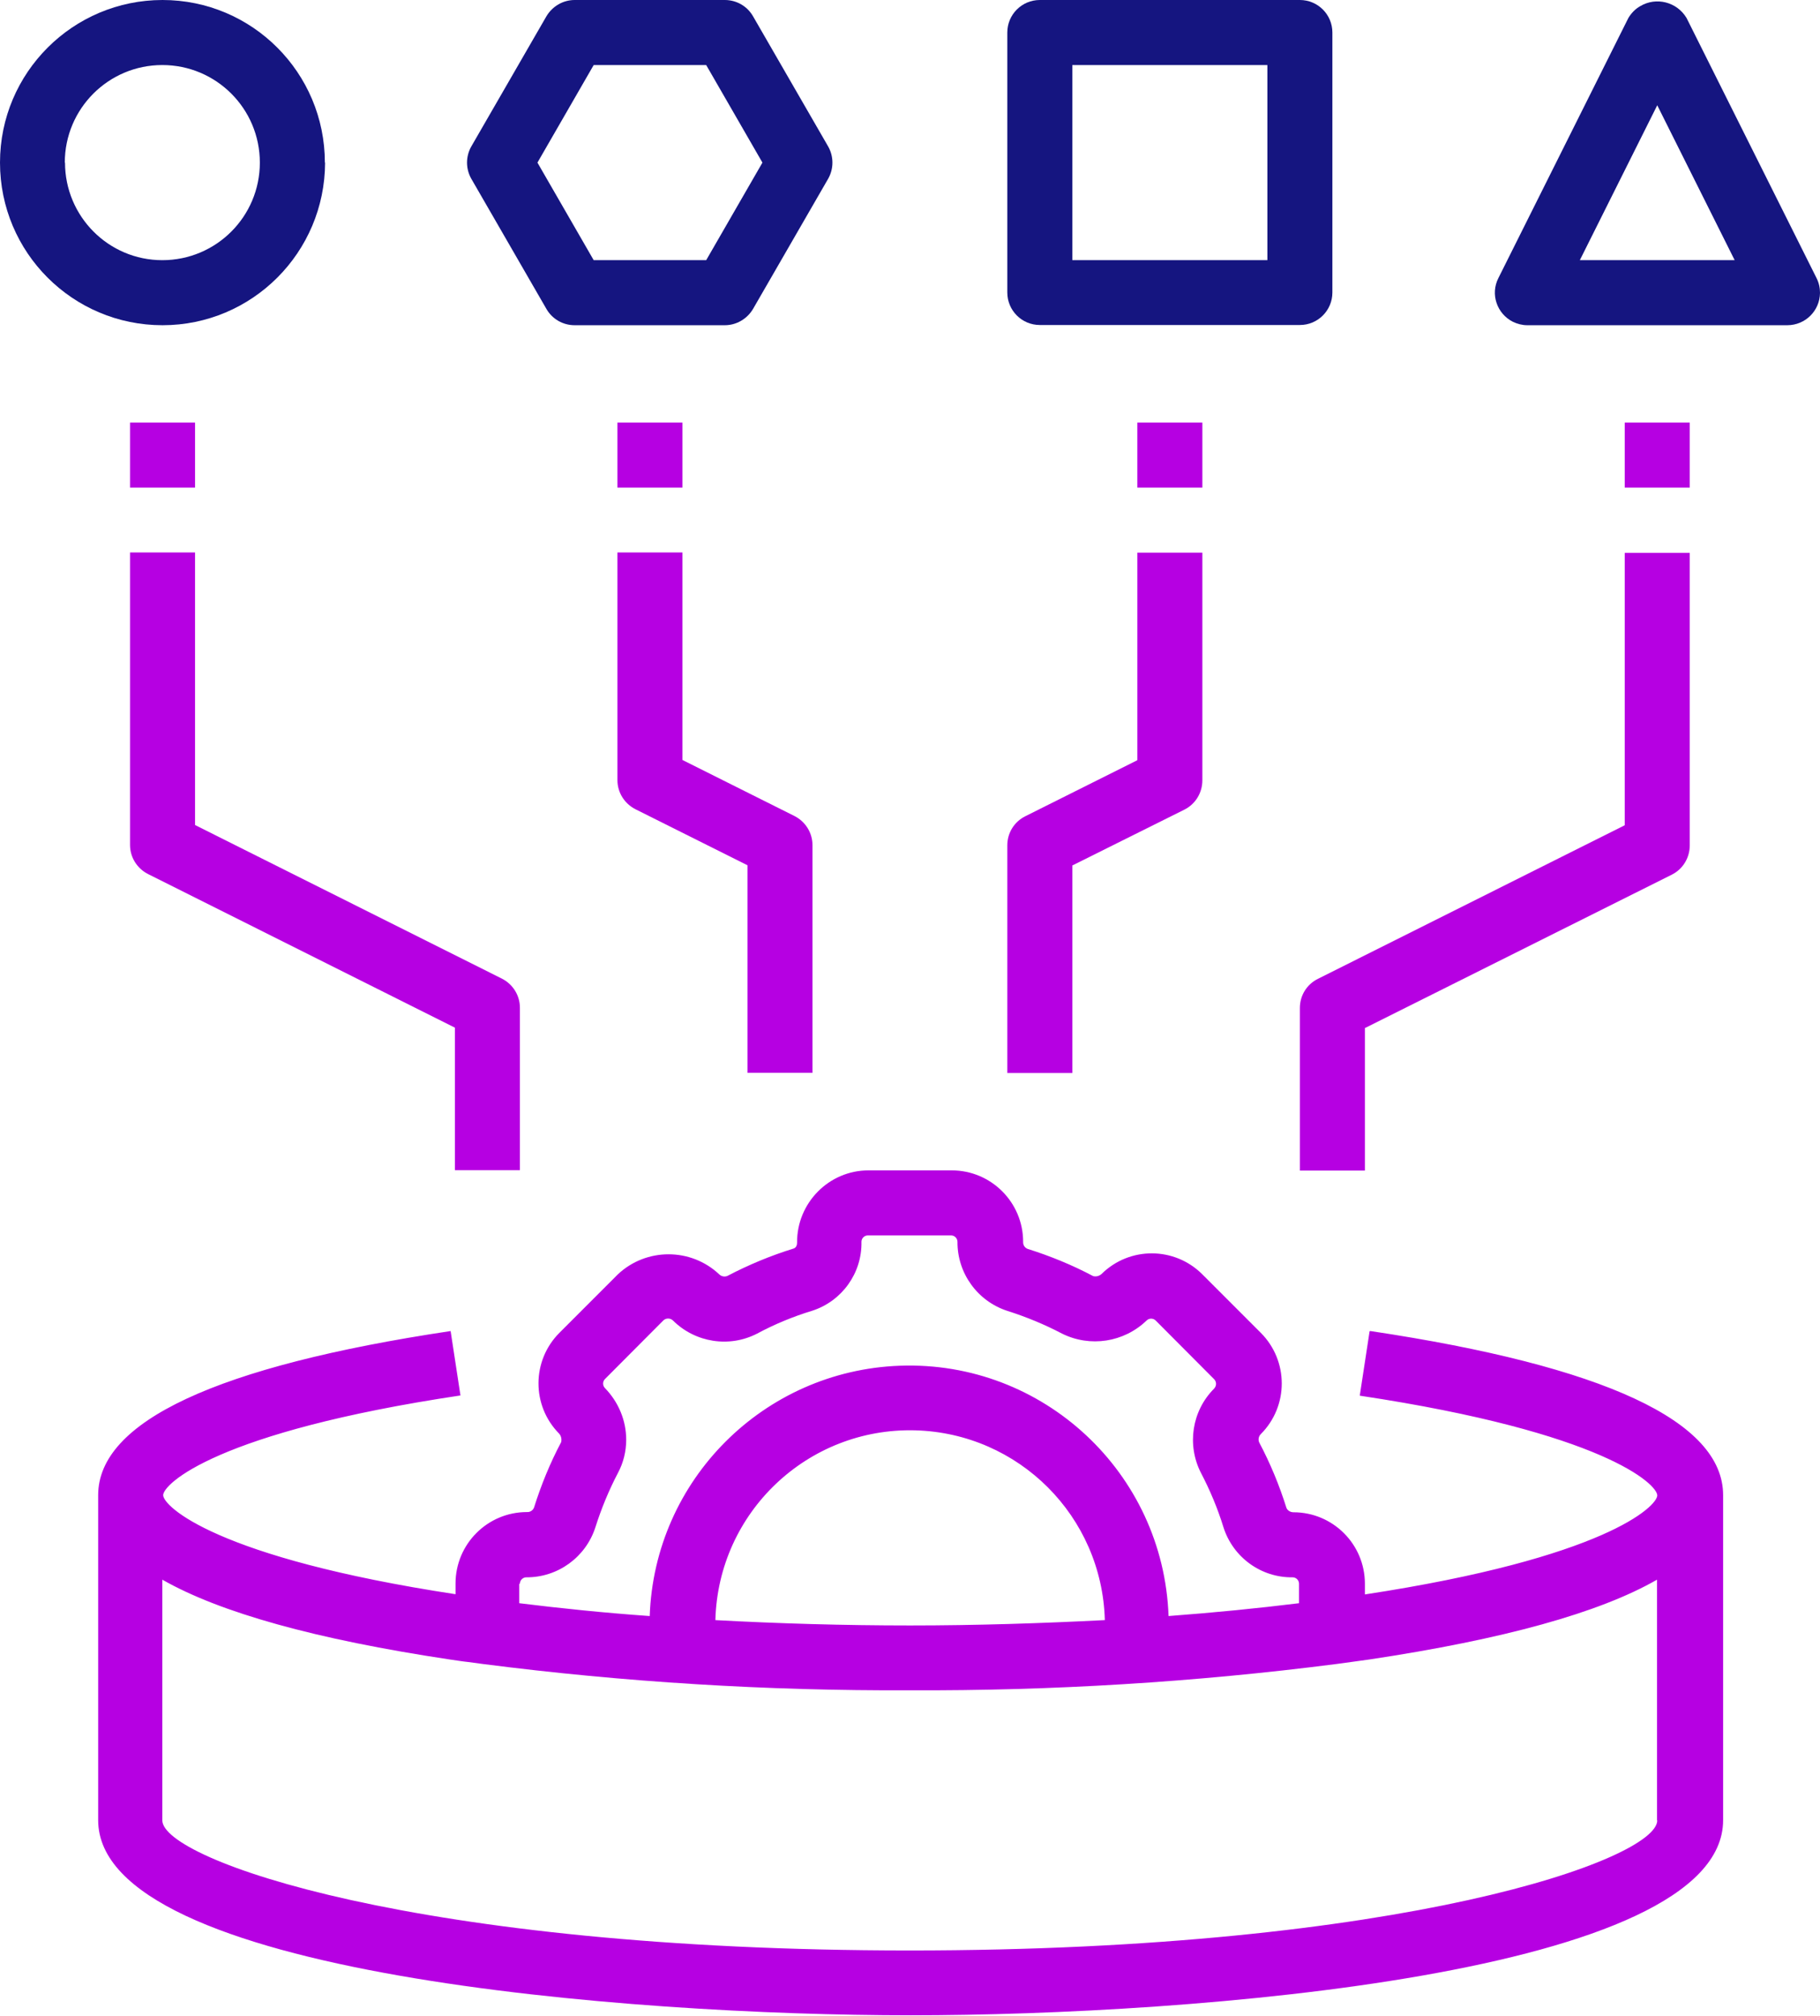
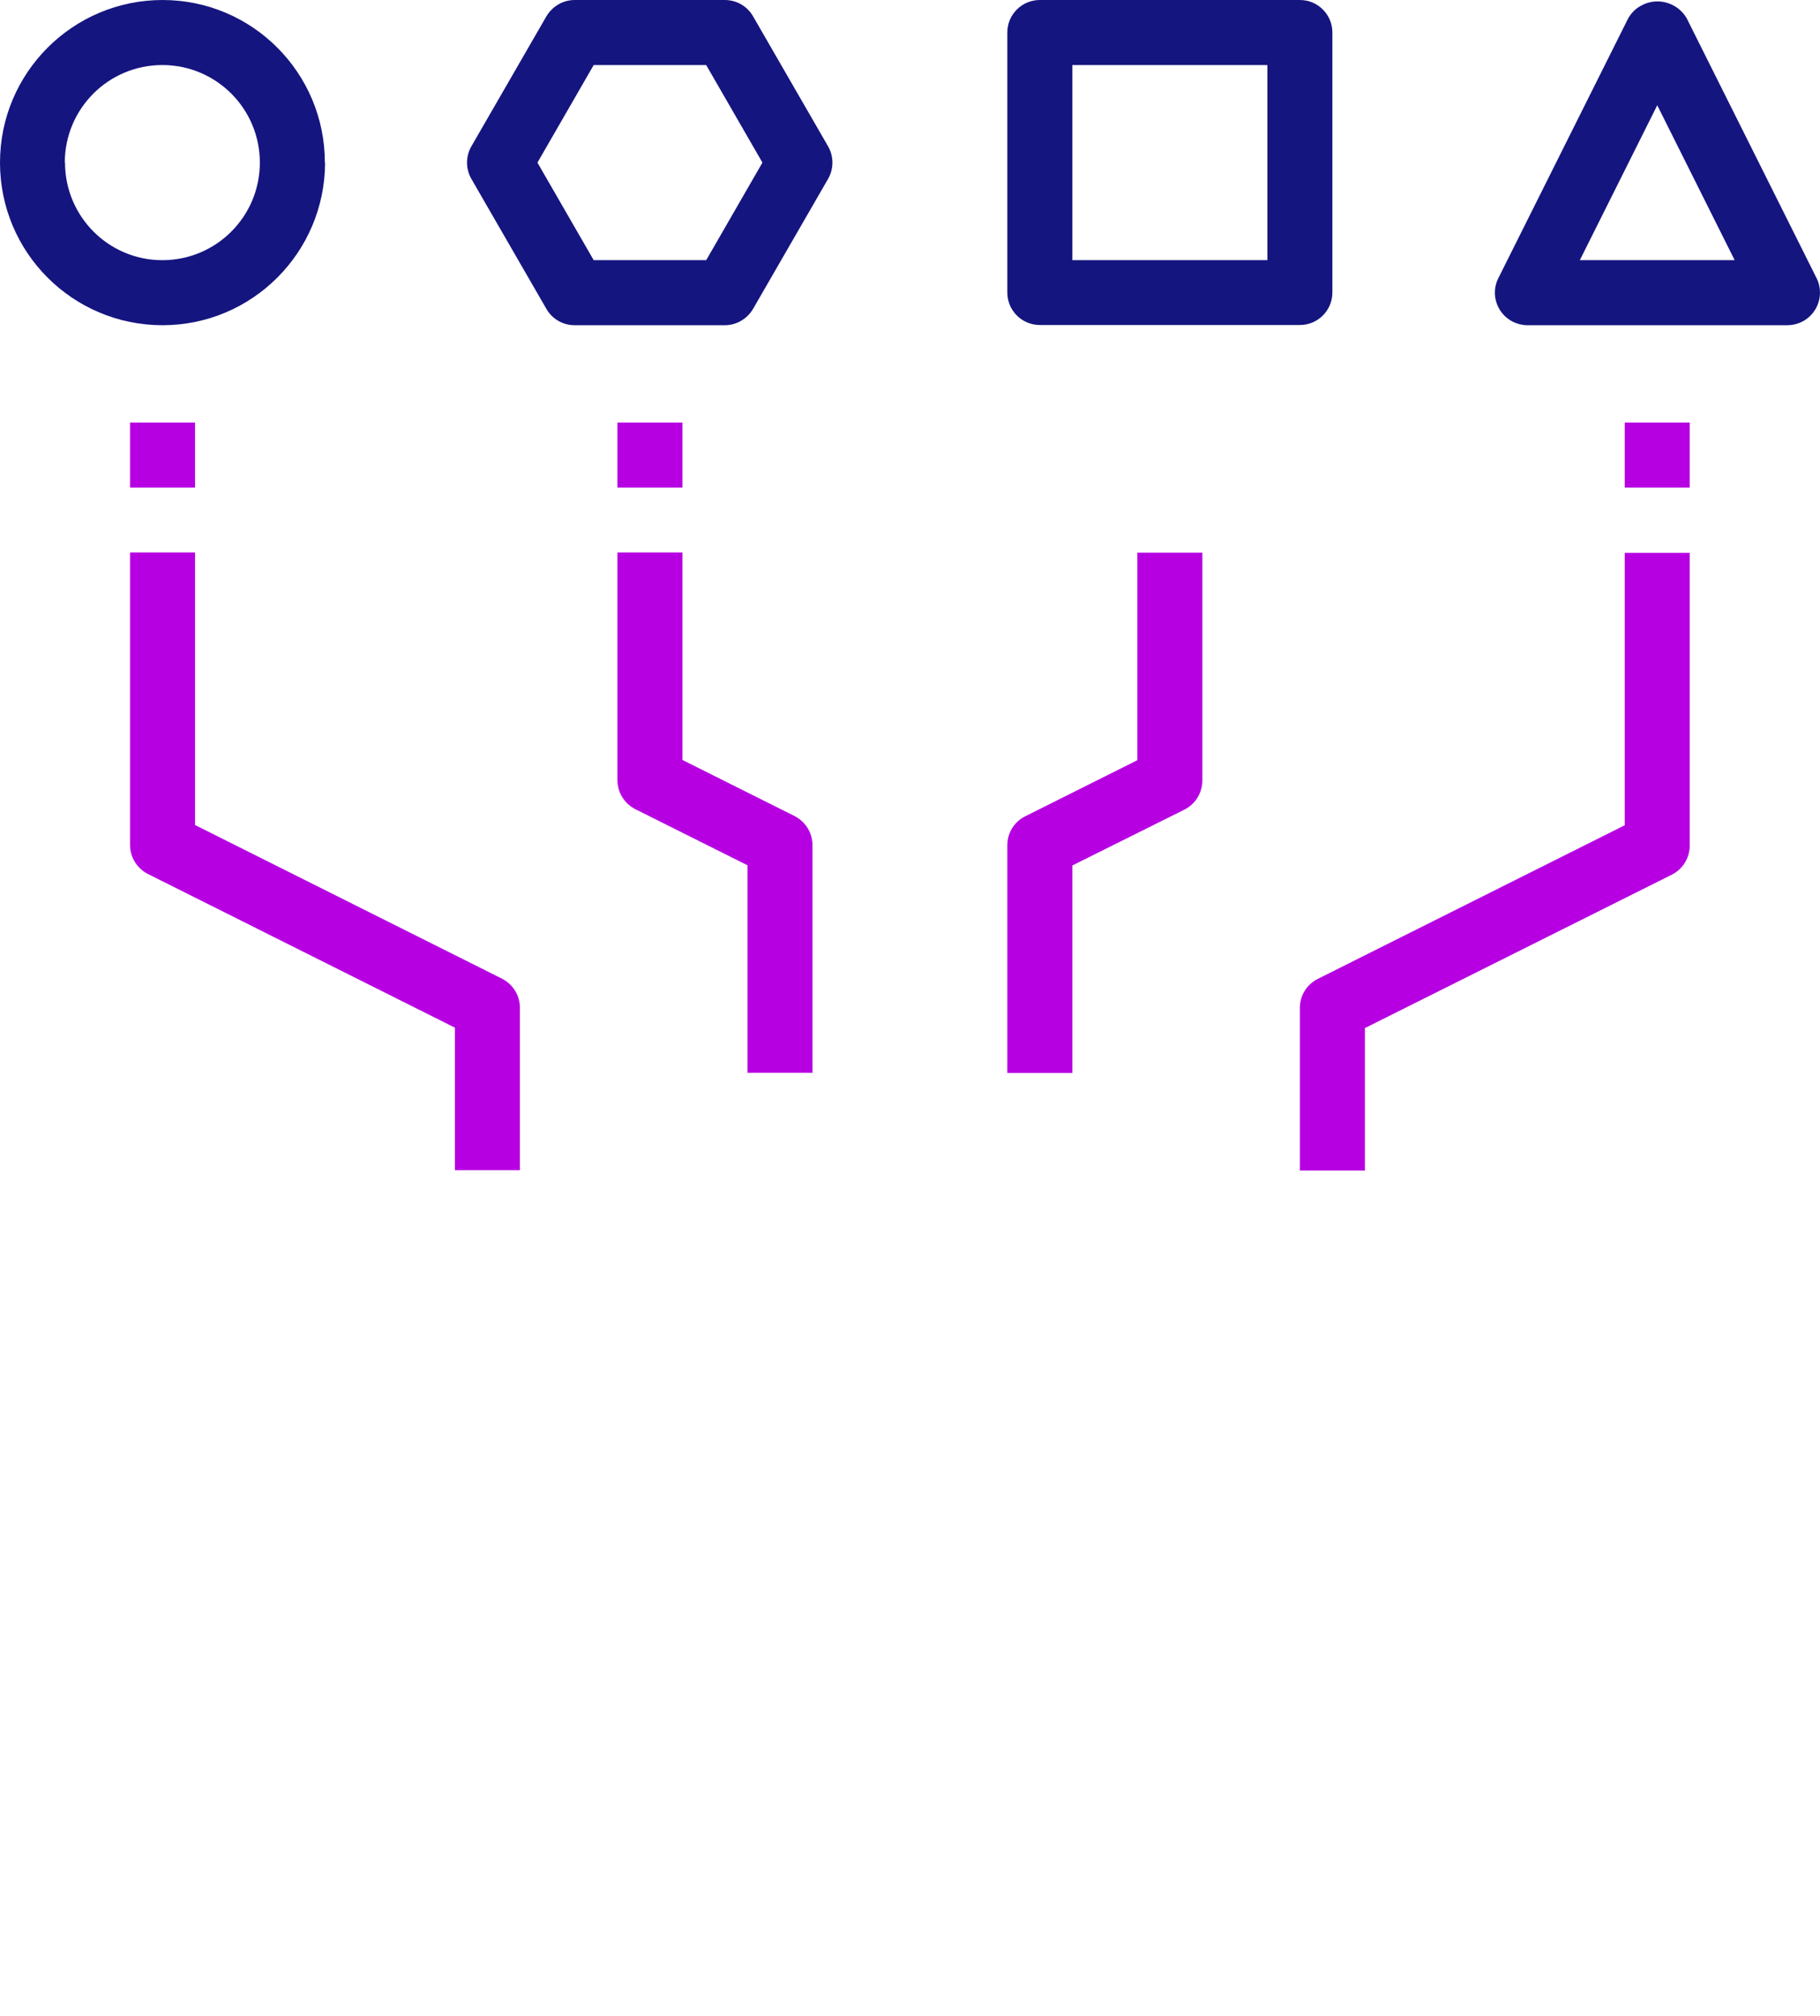
<svg xmlns="http://www.w3.org/2000/svg" id="Layer_2" viewBox="0 0 85.1 94.21">
  <defs>
    <style>.cls-1{fill:#b600e2;}.cls-2{fill:#151580;}</style>
  </defs>
  <g id="Layer_1-2">
    <g>
-       <path class="cls-1" d="M64.04,62.22l-.46,3.01c11.43,1.72,13.91,4.15,13.91,4.66s-2.45,2.92-13.67,4.63v-.5c0-1.85-1.5-3.34-3.34-3.34h0c-.14,0-.28-.08-.33-.21-.33-1.05-.75-2.07-1.27-3.05-.06-.13-.03-.29,.07-.39,1.31-1.31,1.31-3.43,0-4.74l-2.73-2.73c-1.3-1.3-3.4-1.31-4.71-.02-.11,.1-.26,.14-.4,.1-.98-.52-2.01-.94-3.06-1.27-.13-.05-.22-.18-.21-.33,0-1.85-1.5-3.34-3.34-3.34h-3.89c-1.85,0-3.35,1.52-3.34,3.37v.02c0,.11-.05,.22-.15,.26-1.07,.33-2.11,.76-3.1,1.28-.13,.06-.29,.03-.39-.07-1.33-1.25-3.41-1.25-4.74,0l-2.73,2.73c-1.3,1.3-1.31,3.4-.02,4.71,.1,.11,.13,.26,.1,.4-.52,.98-.94,2.01-1.27,3.06-.05,.13-.18,.22-.33,.21-1.85,0-3.34,1.5-3.34,3.34h0v.5c-11.22-1.71-13.67-4.12-13.67-4.63s2.47-2.95,13.9-4.66l-.46-3.01c-10.94,1.64-16.48,4.23-16.48,7.67v15.19c0,7.21,24.85,9.12,37.99,9.12s37.99-1.91,37.99-9.12v-15.19c0-3.45-5.55-6.03-16.49-7.67Zm-39.73,11.8c0-.17,.14-.3,.3-.3h0c1.47,.01,2.78-.94,3.23-2.34,.28-.88,.63-1.73,1.06-2.55,.25-.47,.38-1,.38-1.54,0-.9-.36-1.76-.99-2.41-.12-.12-.12-.31,0-.43h0l2.73-2.74c.13-.12,.33-.11,.45,.01,1.04,1.03,2.63,1.28,3.93,.61,.82-.44,1.69-.8,2.58-1.07,1.39-.45,2.33-1.76,2.3-3.22,0-.17,.14-.3,.3-.3h3.89c.17,0,.3,.14,.3,.3h0c-.01,1.47,.94,2.78,2.34,3.23,.88,.28,1.73,.63,2.55,1.06,1.31,.65,2.89,.41,3.95-.61,.12-.12,.31-.12,.43,0h0l2.73,2.74c.06,.06,.09,.14,.09,.22,0,.09-.04,.17-.1,.23-1.03,1.04-1.27,2.62-.61,3.92,.43,.82,.79,1.68,1.06,2.56,.45,1.4,1.76,2.35,3.23,2.33,.17,0,.3,.14,.3,.3h0v.91c-1.94,.24-3.98,.44-6.1,.6-.24-6.7-5.86-11.94-12.56-11.7-6.37,.23-11.48,5.34-11.7,11.7-2.12-.15-4.16-.36-6.1-.6v-.91Zm27.34,1.7c-2.95,.15-6,.25-9.1,.25s-6.16-.09-9.1-.25c.13-5.03,4.31-9,9.34-8.87,4.85,.13,8.74,4.02,8.87,8.87Zm25.84,9.36c0,1.82-11.89,6.08-34.95,6.08s-34.95-4.25-34.95-6.08v-11.25c2.7,1.54,7.18,2.79,13.44,3.73,.29,.04,.58,.09,.87,.12l.67,.09c6.62,.85,13.29,1.26,19.96,1.23,6.68,.03,13.35-.38,19.97-1.23l.66-.09c.29-.04,.58-.08,.87-.12,6.26-.94,10.75-2.18,13.45-3.73v11.25Z" />
      <path class="cls-2" d="M15.19,7.6C15.19,3.4,11.79,0,7.6,0S0,3.4,0,7.6s3.4,7.6,7.6,7.6c4.19,0,7.59-3.4,7.6-7.6Zm-12.16,0c0-2.52,2.04-4.56,4.56-4.56s4.56,2.04,4.56,4.56-2.04,4.56-4.56,4.56S3.04,10.11,3.04,7.6Z" />
      <path class="cls-2" d="M60.78,0h-12.16c-.84,0-1.52,.68-1.52,1.52V13.67c0,.84,.68,1.52,1.52,1.52h12.16c.84,0,1.52-.68,1.52-1.52V1.52c0-.84-.68-1.52-1.52-1.52Zm-1.52,12.16h-9.12V3.04h9.12V12.16Z" />
      <path class="cls-2" d="M78.86,.84c-.45-.75-1.42-1-2.17-.55-.23,.13-.41,.32-.55,.55l-6.08,12.16c-.38,.75-.07,1.66,.68,2.04,.21,.1,.44,.16,.67,.16h12.16c.84,0,1.52-.67,1.53-1.51,0-.24-.05-.47-.16-.69L78.86,.84Zm-4.99,11.32l3.62-7.24,3.62,7.24h-7.24Z" />
      <path class="cls-2" d="M38.72,6.84l-3.51-6.08c-.27-.47-.77-.76-1.32-.76h-7.02c-.54,0-1.04,.29-1.32,.76l-3.51,6.08c-.27,.47-.27,1.05,0,1.52l3.51,6.08c.27,.47,.77,.76,1.32,.76h7.02c.54,0,1.04-.29,1.32-.76l3.51-6.08c.27-.47,.27-1.05,0-1.52Zm-5.7,5.32h-5.26l-2.63-4.56,2.63-4.56h5.26l2.63,4.56-2.63,4.56Z" />
      <path class="cls-1" d="M37.99,50.14v-10.64c0-.58-.33-1.1-.84-1.36l-5.24-2.62v-9.7h-3.04v10.64c0,.58,.33,1.1,.84,1.36l5.24,2.62v9.7h3.04Z" />
      <path class="cls-1" d="M24.31,54.7v-7.6c0-.58-.33-1.1-.84-1.36l-14.35-7.18v-12.74h-3.04v13.67c0,.58,.33,1.1,.84,1.36l14.35,7.18v6.66h3.04Z" />
      <path class="cls-1" d="M53.18,35.53l-5.24,2.62c-.52,.26-.84,.78-.84,1.36v10.64h3.04v-9.7l5.24-2.61c.52-.26,.84-.79,.84-1.37v-10.64h-3.04v9.7Z" />
      <path class="cls-1" d="M75.97,38.57l-14.35,7.18c-.52,.26-.84,.78-.84,1.36v7.6h3.04v-6.66l14.35-7.17c.52-.26,.84-.79,.84-1.37v-13.67h-3.04v12.74Z" />
-       <rect class="cls-1" x="53.18" y="19.75" width="3.04" height="3.04" />
      <rect class="cls-1" x="6.08" y="19.75" width="3.04" height="3.04" />
      <rect class="cls-1" x="28.87" y="19.75" width="3.04" height="3.04" />
      <rect class="cls-1" x="75.97" y="19.75" width="3.04" height="3.04" />
    </g>
  </g>
</svg>